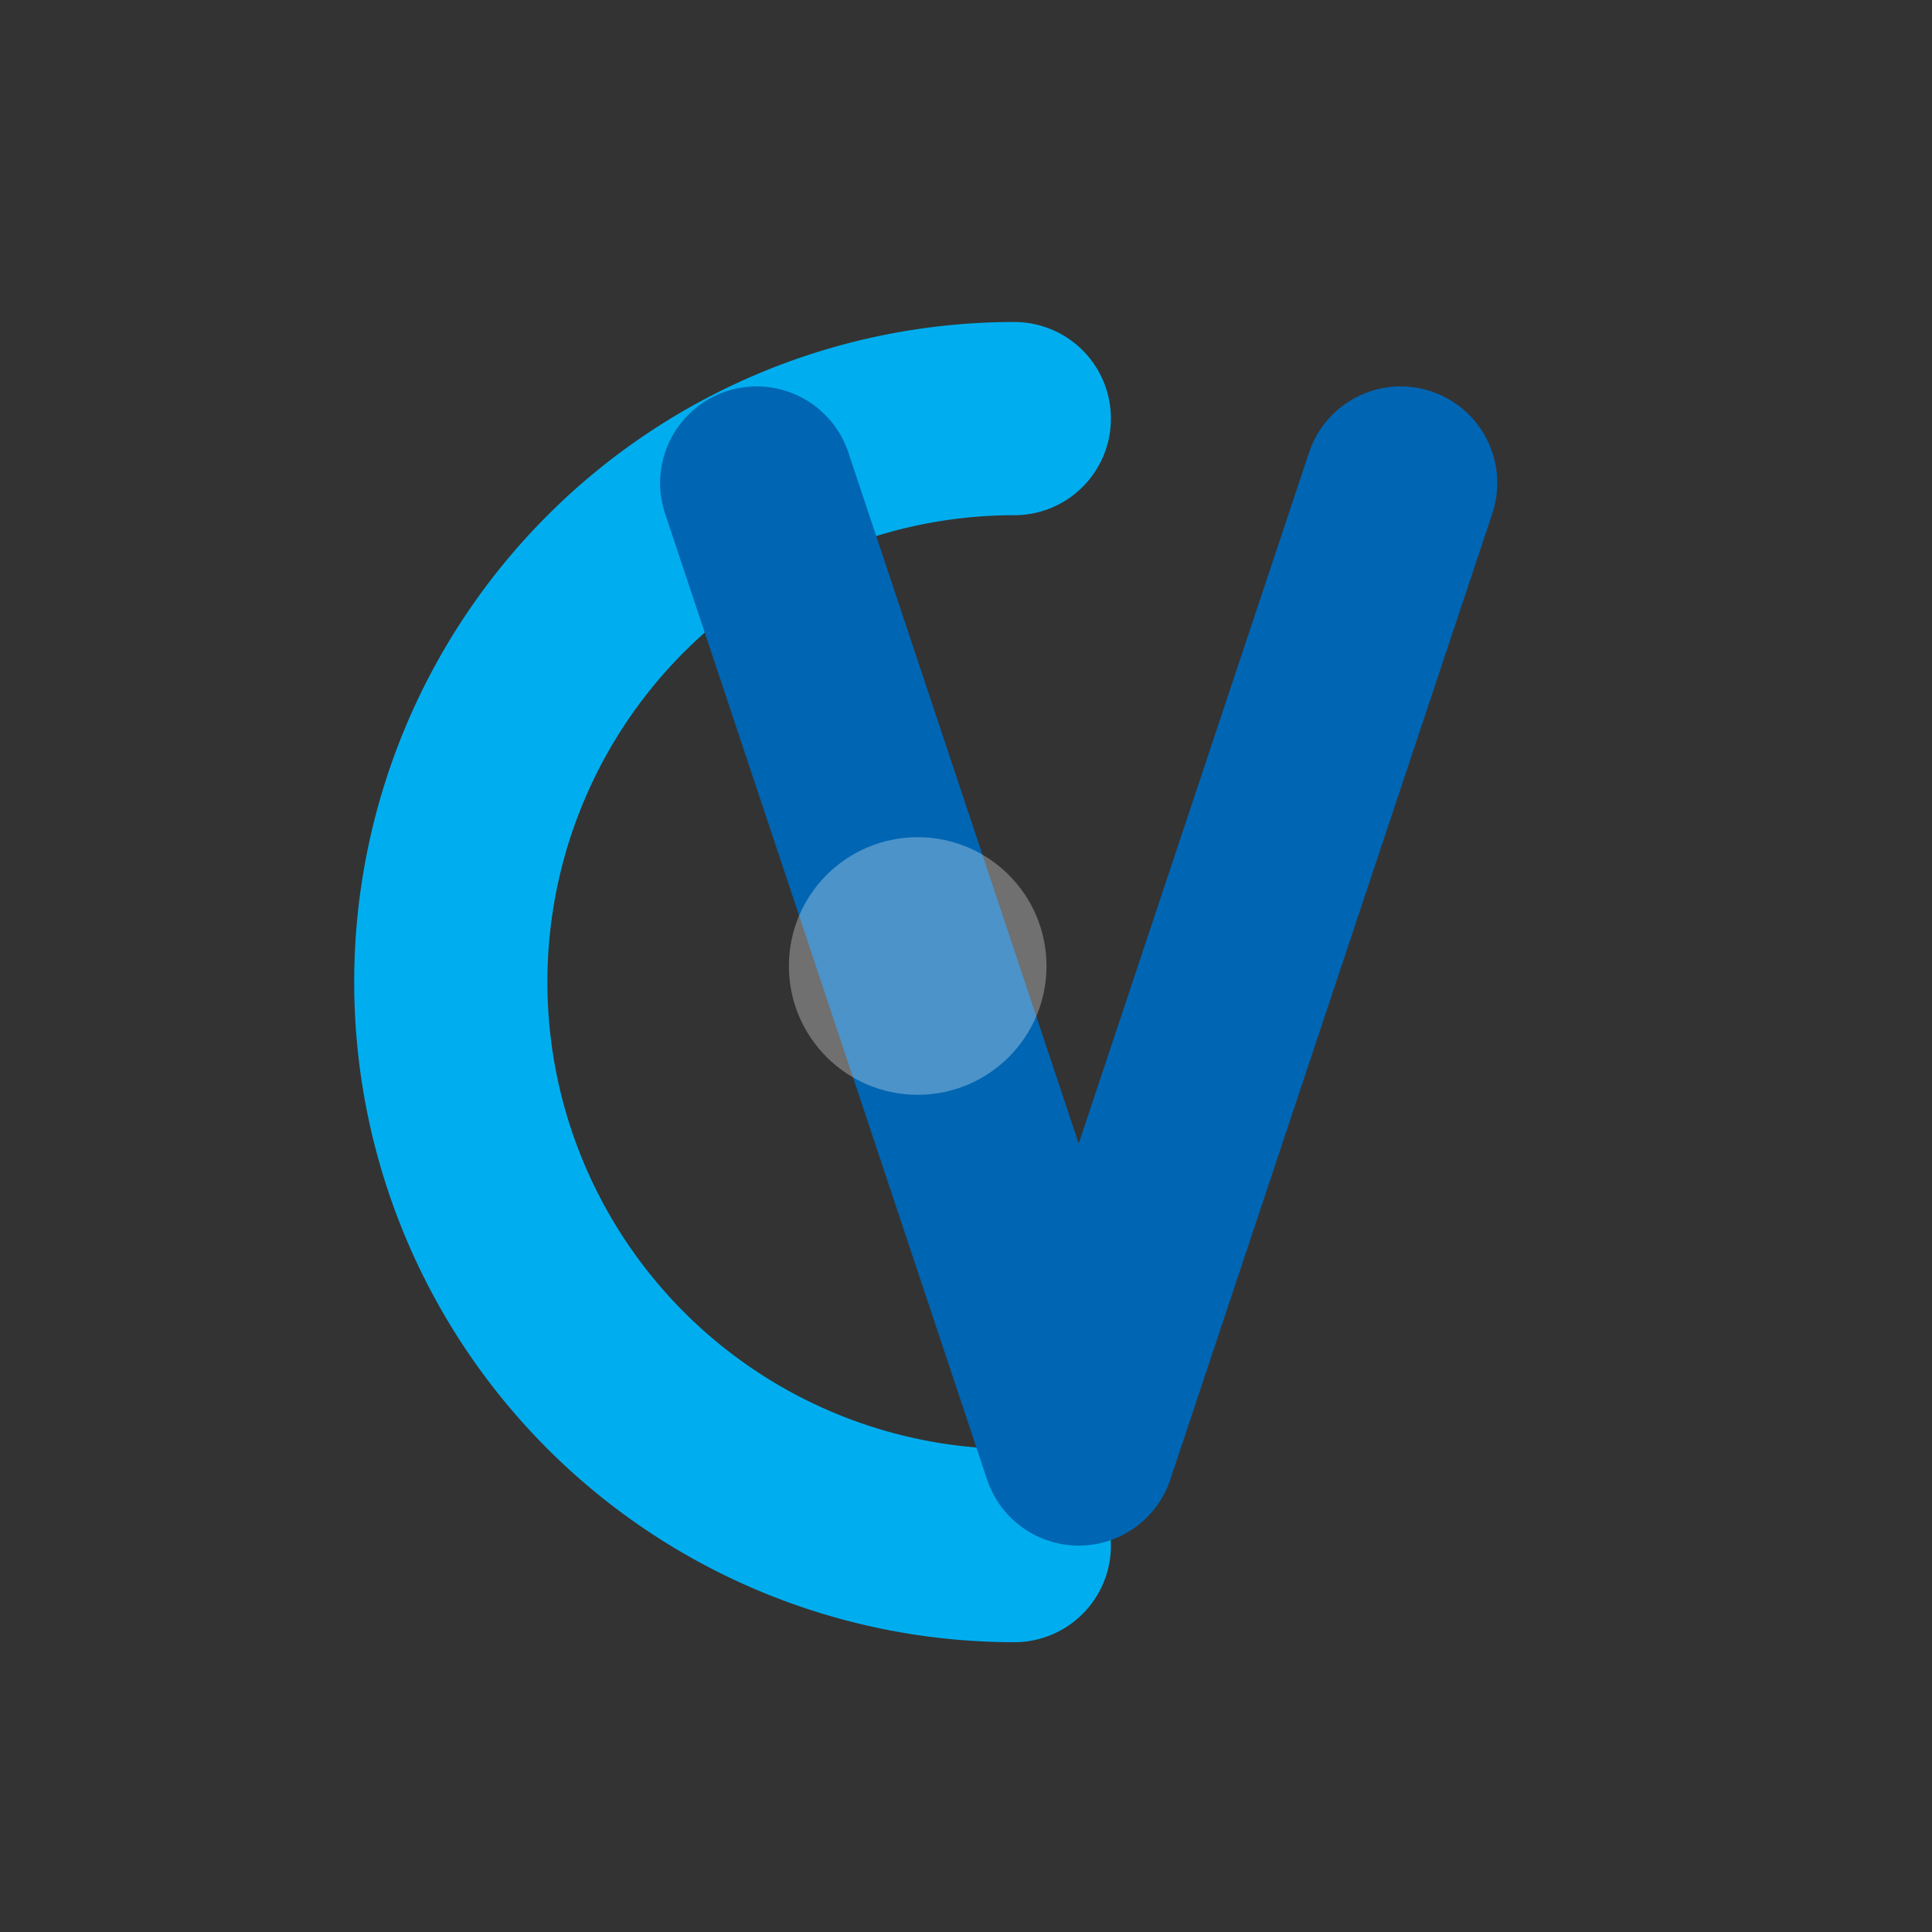
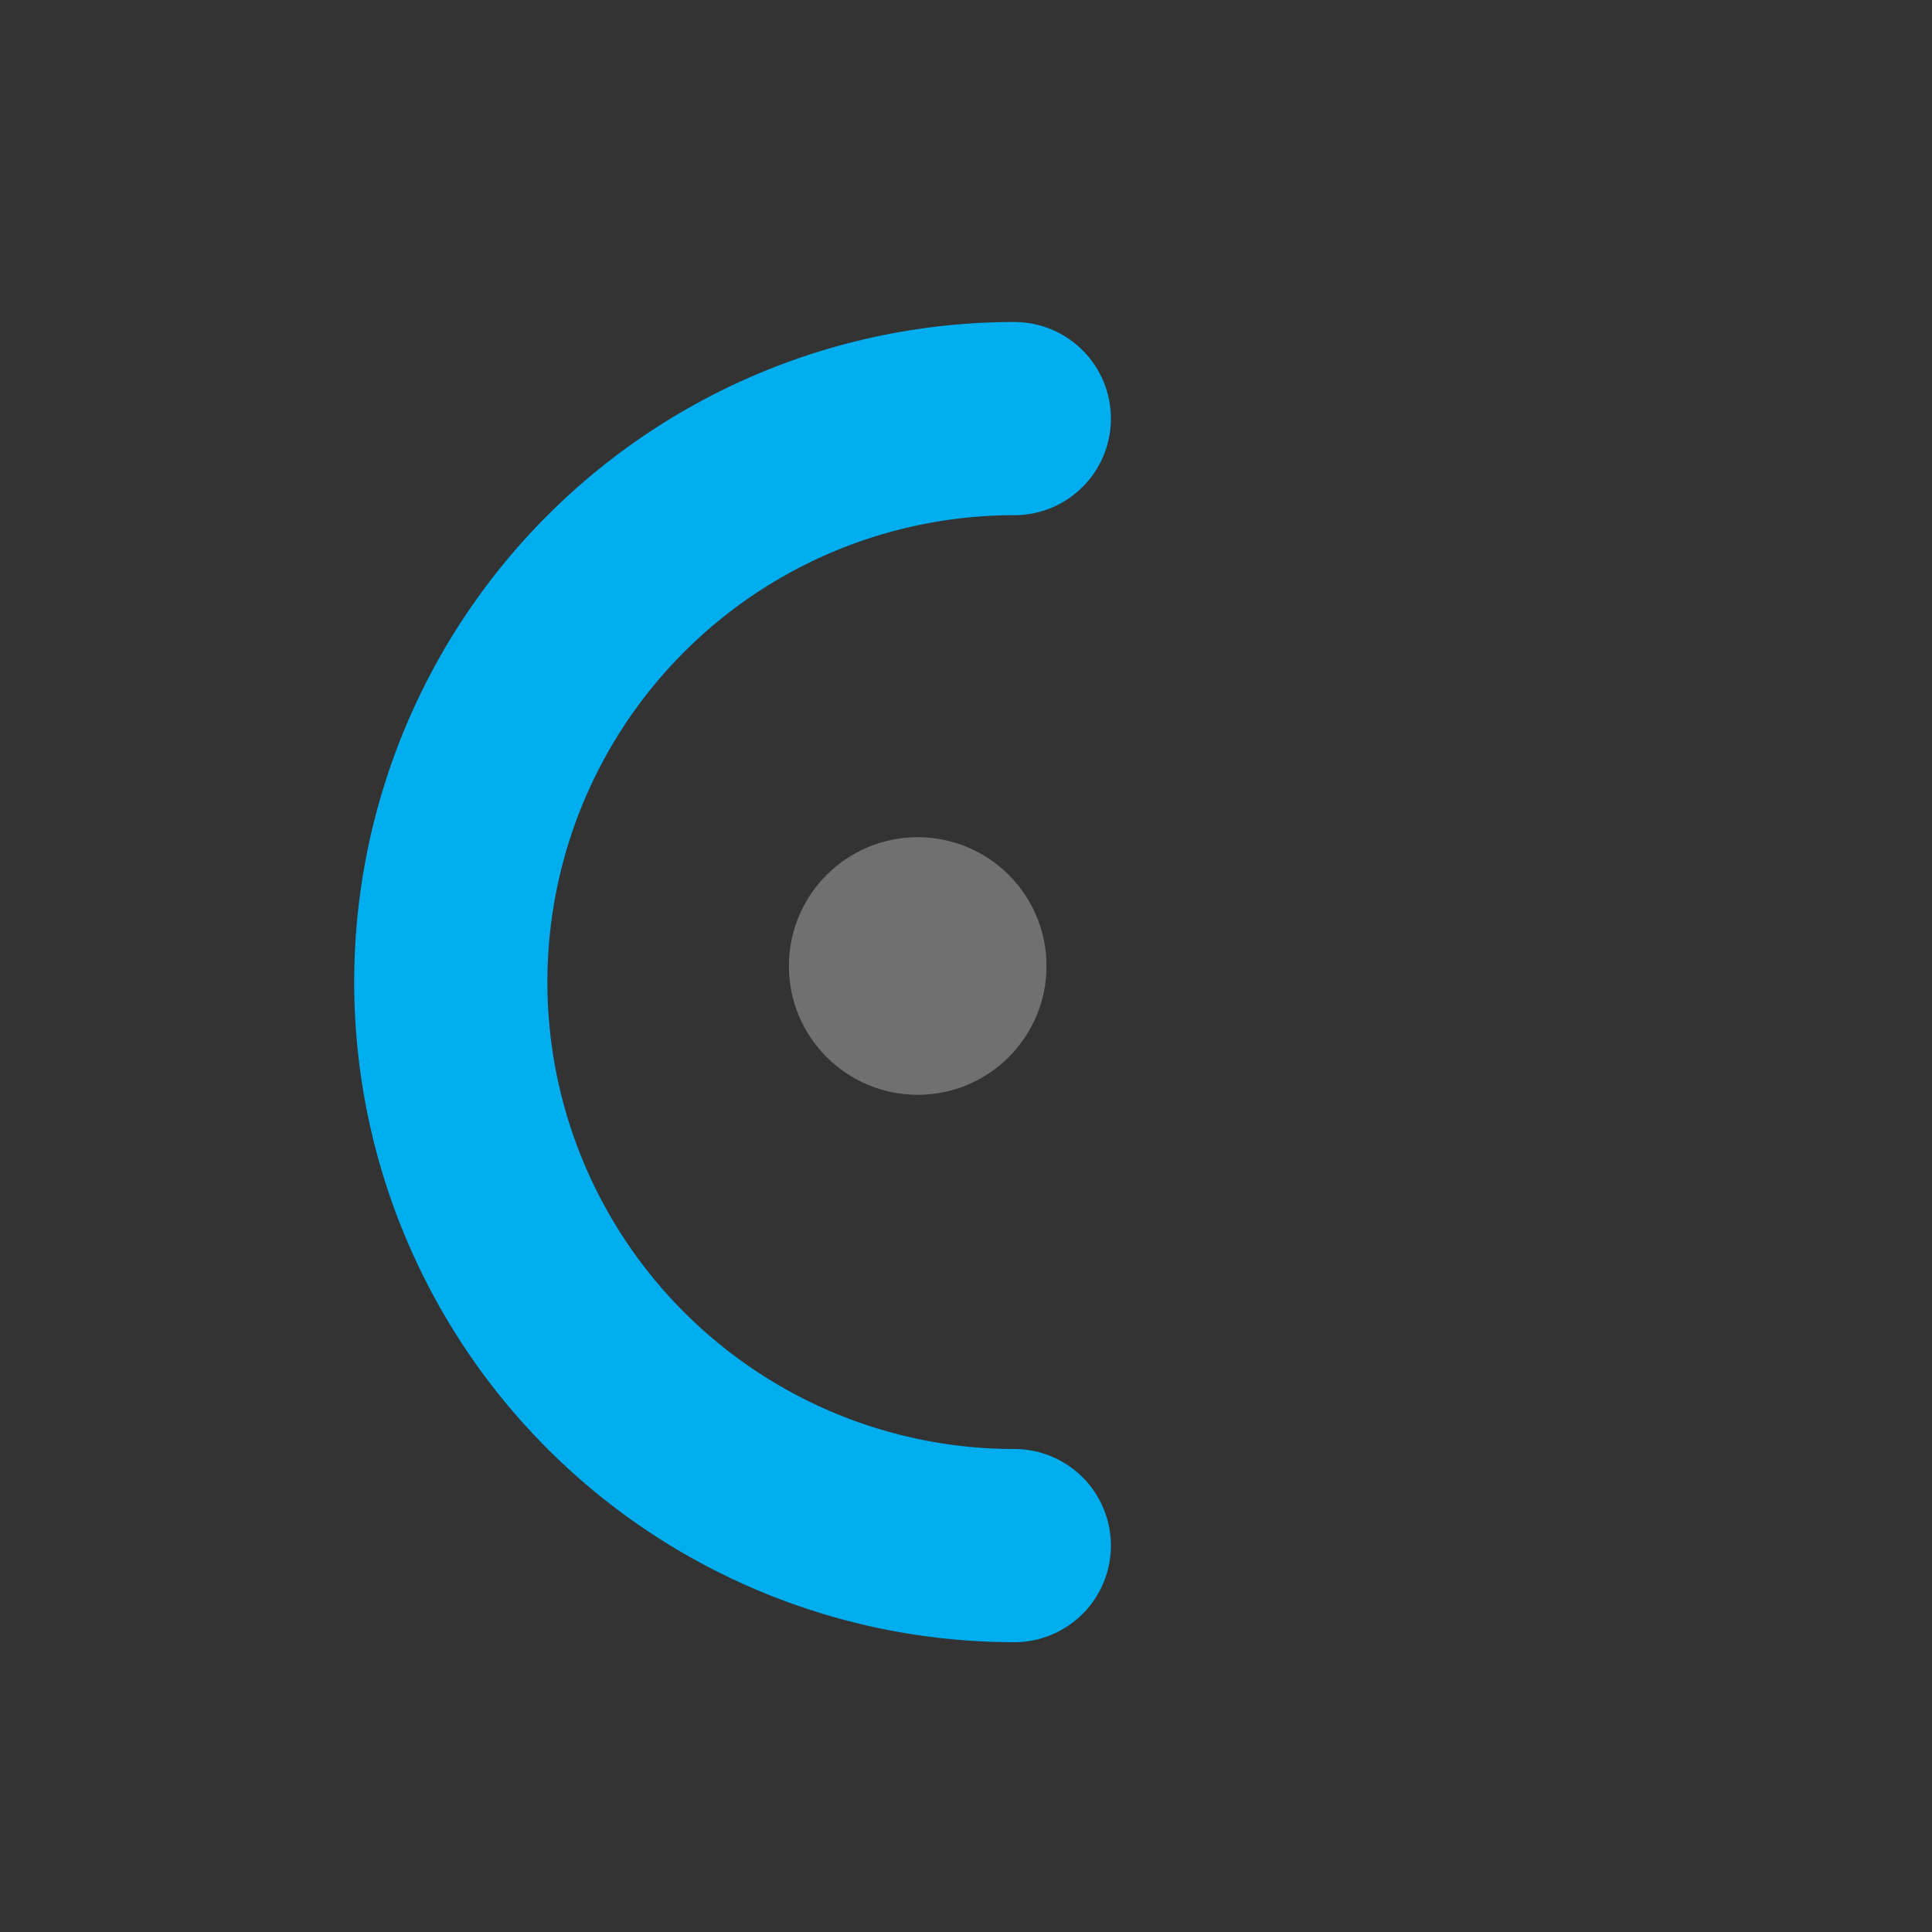
<svg xmlns="http://www.w3.org/2000/svg" viewBox="0 0 120 120">
  <rect x="0" y="0" width="120" height="120" fill="#333333" stroke="none" />
  <g transform="translate(15, 18)">
    <path d="M 48 8 A 32 32 0 1 0 48 78" fill="none" stroke="#00AEEF" stroke-width="12" stroke-linecap="round" />
-     <path d="M 32 12 L 52 72 L 72 12" fill="none" stroke="#0065B2" stroke-width="12" stroke-linecap="round" stroke-linejoin="round" />
    <circle cx="42" cy="42" r="8" fill="white" opacity="0.3" />
  </g>
</svg>